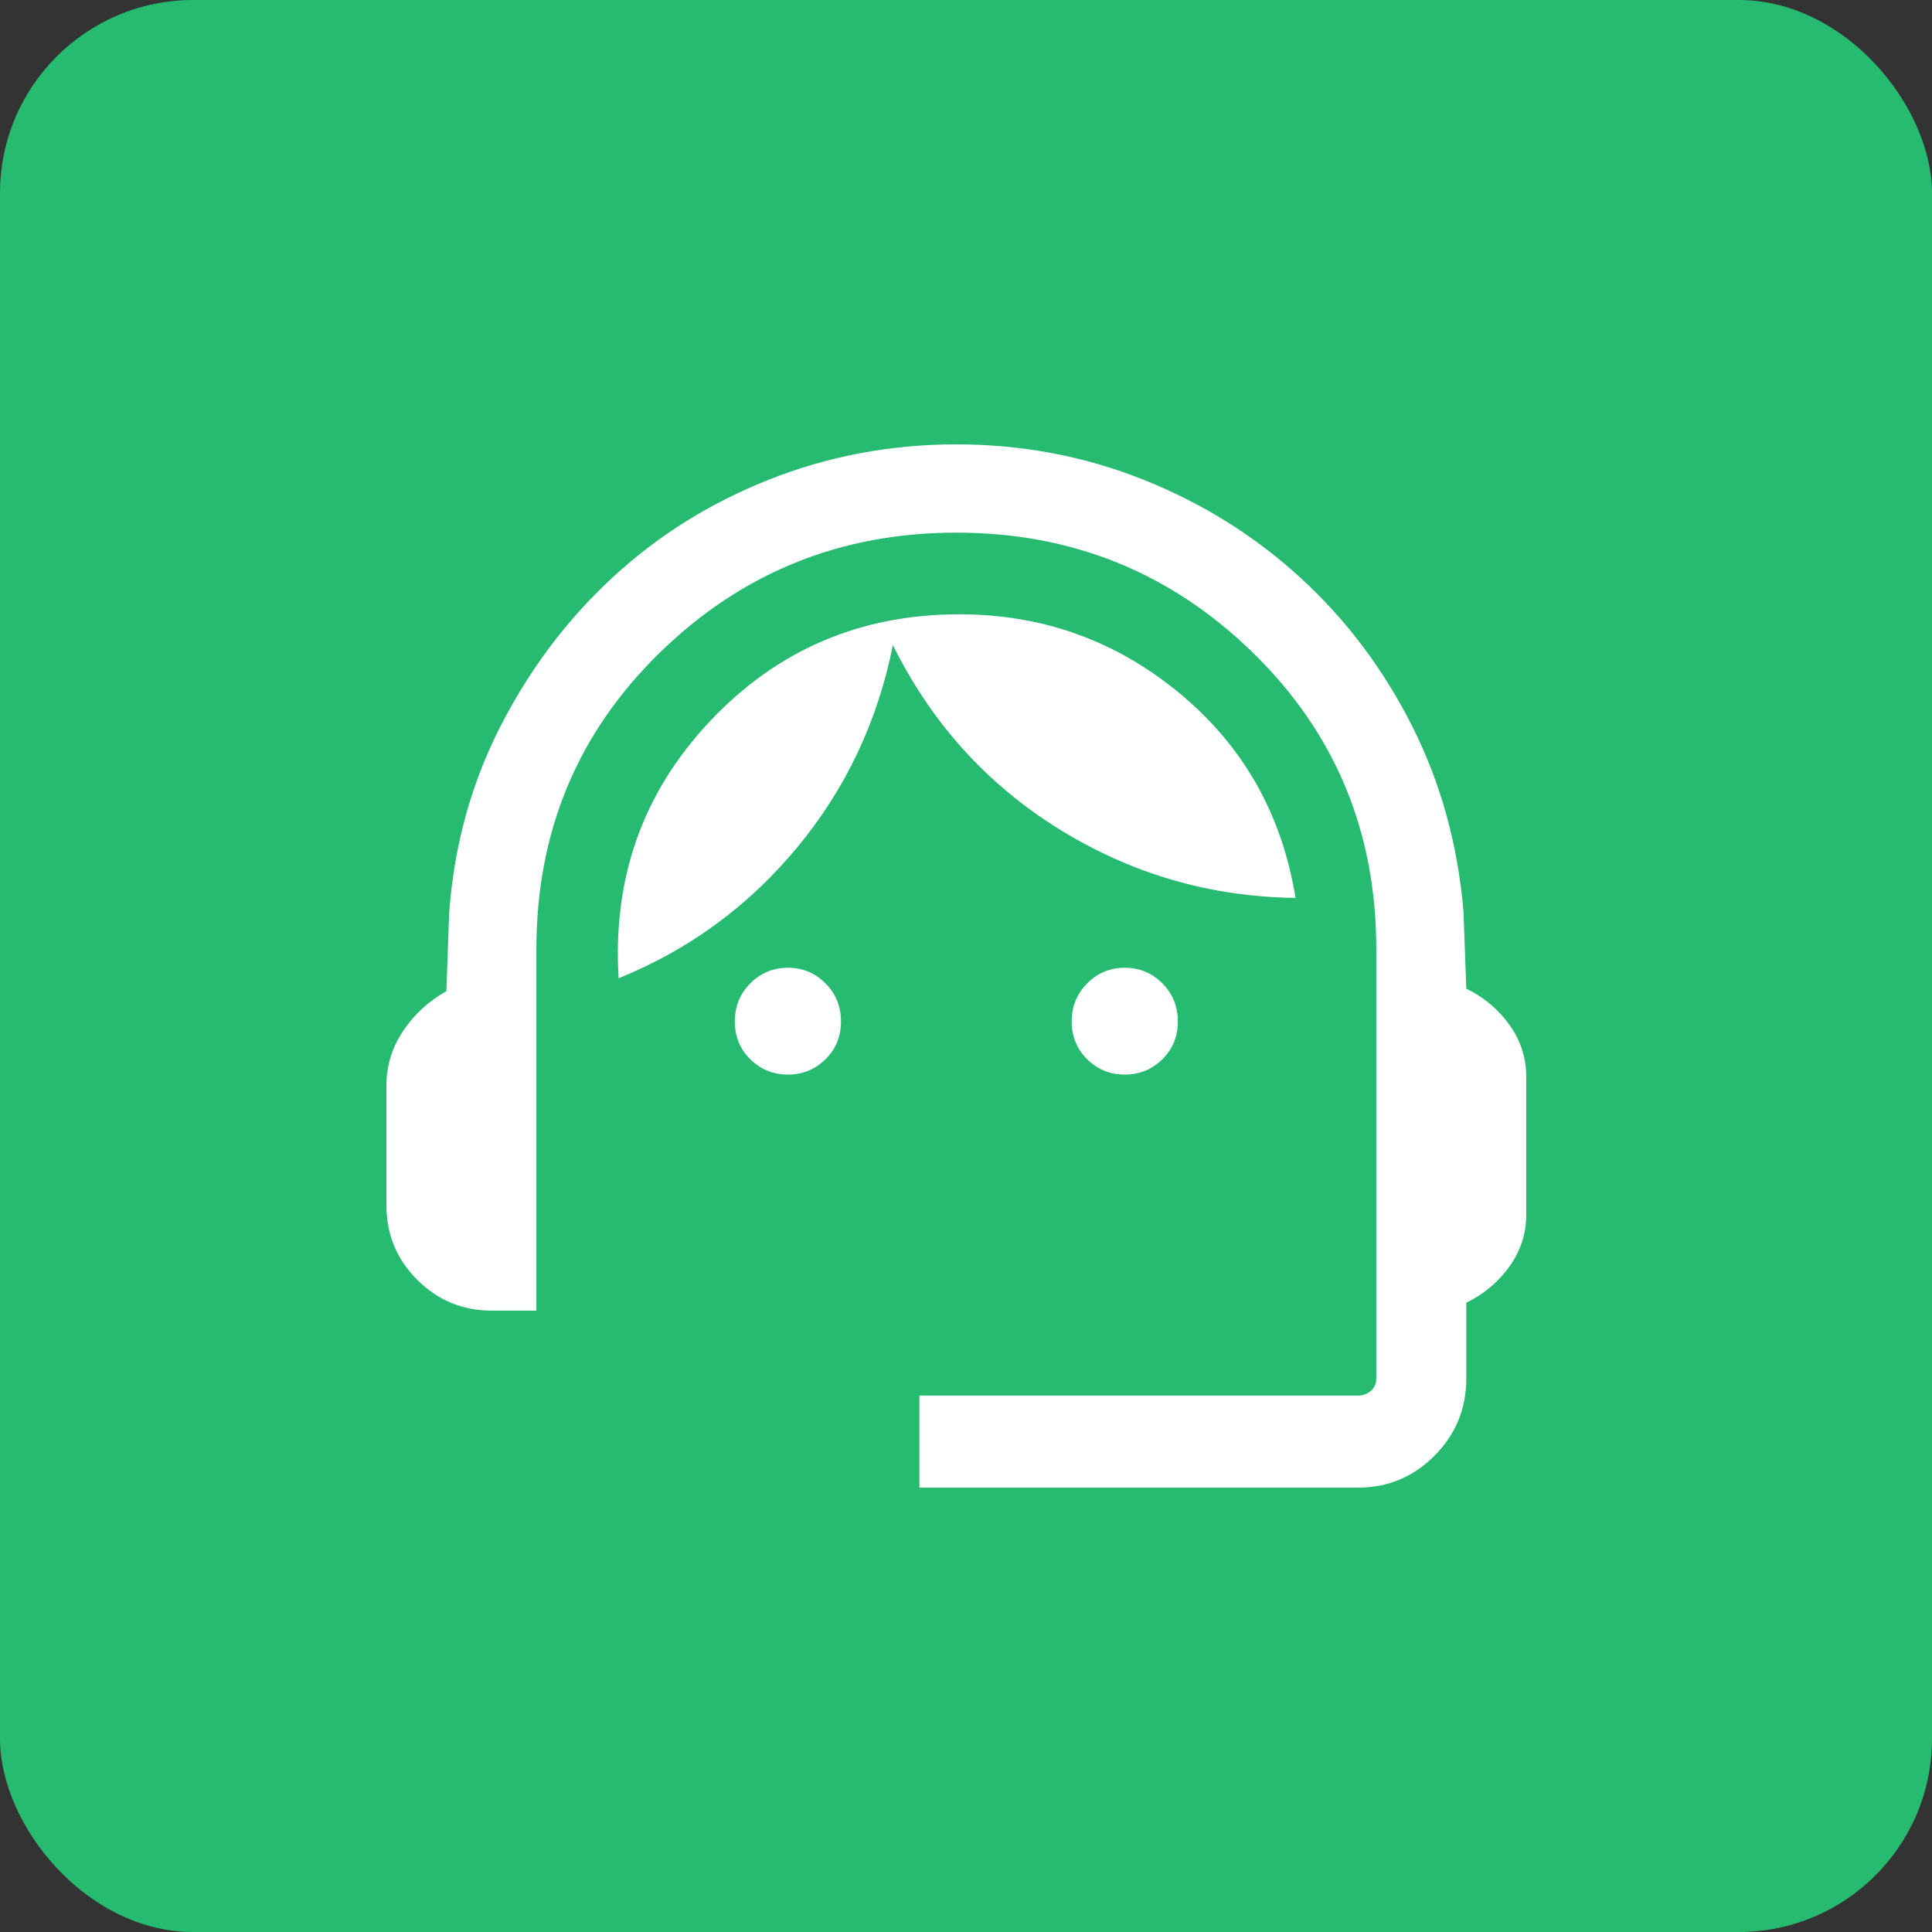
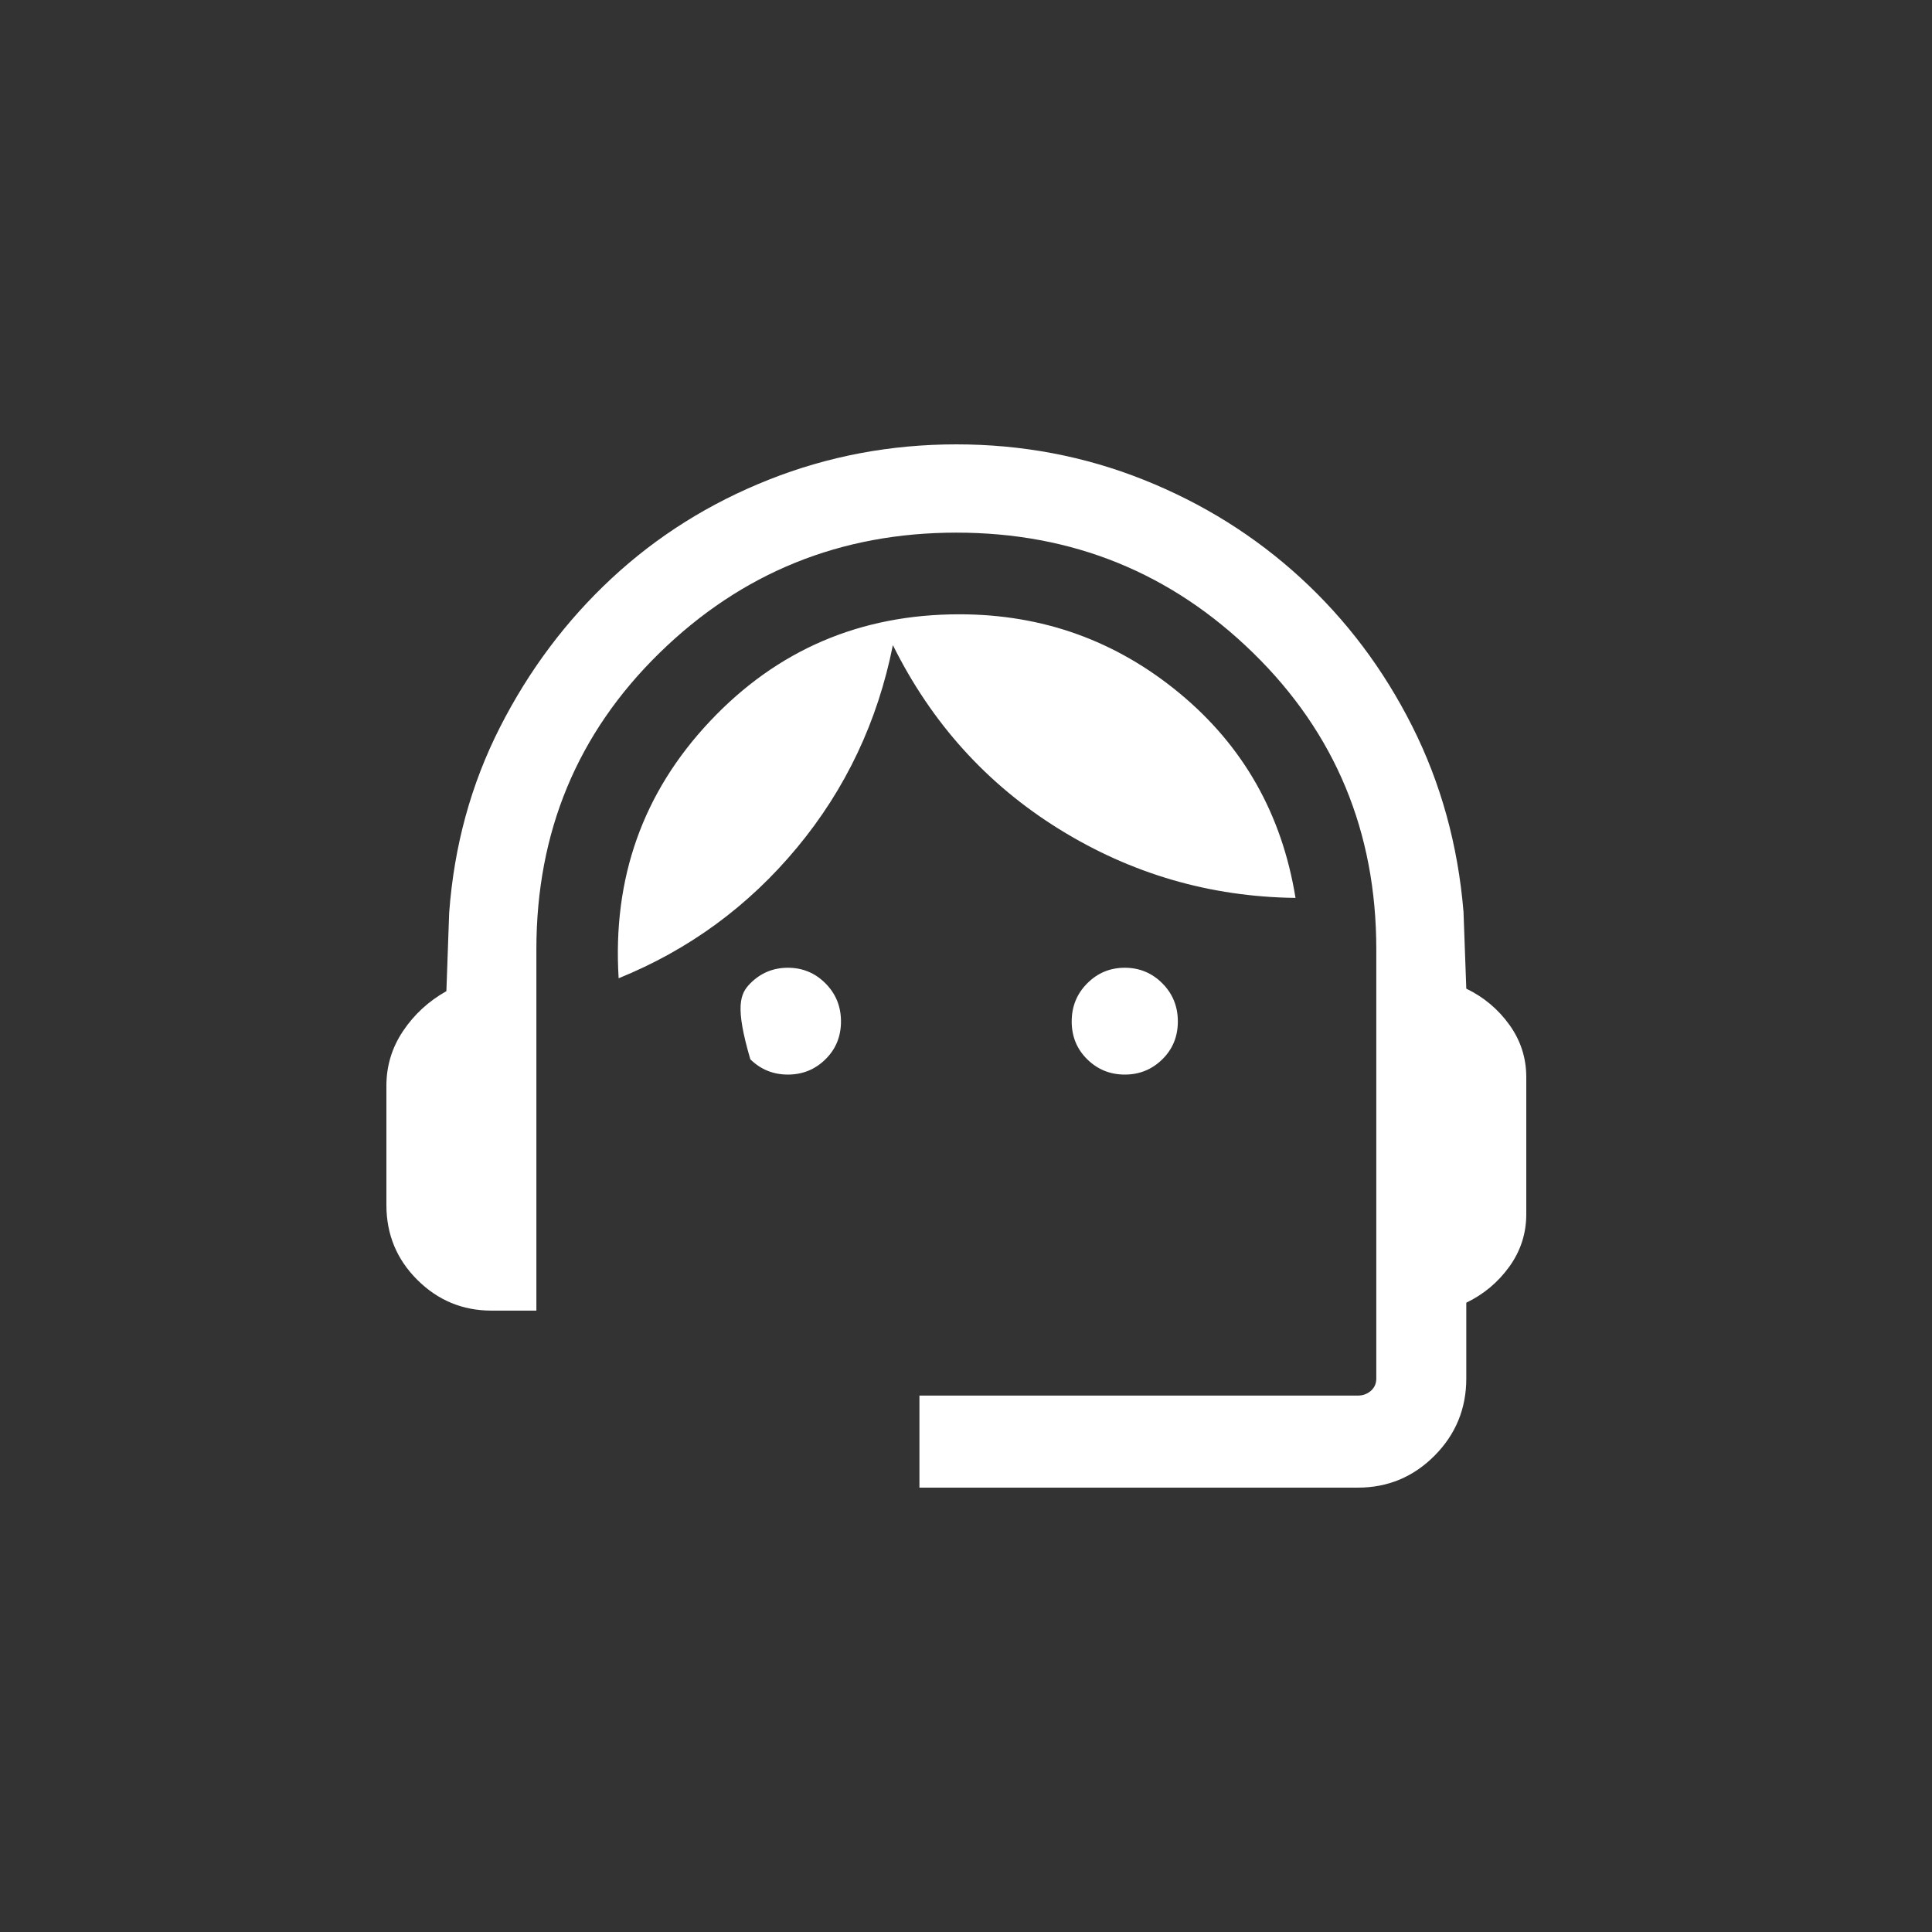
<svg xmlns="http://www.w3.org/2000/svg" width="100" height="100" viewBox="0 0 100 100" fill="none">
  <rect x="0" y="0" width="100" height="100" fill="#333333" stroke="none" />
-   <rect width="100" height="100" rx="10" fill="#27BA71" />
-   <path d="M47.59 77V72.235H70.281C70.54 72.235 70.764 72.154 70.954 71.991C71.142 71.828 71.237 71.615 71.237 71.35V49.133C71.237 43.06 69.113 37.949 64.865 33.797C60.617 29.645 55.496 27.569 49.5 27.569C43.504 27.569 38.383 29.645 34.135 33.797C29.887 37.949 27.763 43.06 27.763 49.133V67.837H25.434C23.945 67.837 22.667 67.306 21.601 66.246C20.534 65.185 20 63.893 20 62.37V56.2C20 55.17 20.287 54.226 20.86 53.369C21.434 52.511 22.182 51.822 23.105 51.302L23.249 47.245C23.503 43.788 24.381 40.585 25.882 37.636C27.383 34.688 29.308 32.121 31.656 29.937C34.005 27.752 36.717 26.049 39.79 24.83C42.864 23.61 46.1 23 49.5 23C52.9 23 56.128 23.61 59.186 24.83C62.244 26.049 64.955 27.744 67.32 29.912C69.684 32.081 71.609 34.639 73.094 37.587C74.579 40.536 75.464 43.739 75.751 47.196L75.895 51.173C76.798 51.609 77.542 52.232 78.125 53.042C78.708 53.853 79 54.757 79 55.754V62.846C79 63.844 78.708 64.748 78.125 65.558C77.542 66.369 76.798 66.992 75.895 67.428V71.35C75.895 72.913 75.346 74.246 74.25 75.347C73.153 76.449 71.83 77 70.281 77H47.59ZM40.781 55.62C40.021 55.62 39.373 55.356 38.837 54.829C38.302 54.302 38.035 53.649 38.035 52.871C38.035 52.093 38.302 51.435 38.837 50.898C39.373 50.36 40.021 50.091 40.781 50.091C41.542 50.091 42.19 50.36 42.725 50.898C43.261 51.435 43.529 52.093 43.529 52.871C43.529 53.649 43.261 54.302 42.725 54.829C42.19 55.356 41.542 55.62 40.781 55.62ZM58.219 55.62C57.458 55.62 56.81 55.356 56.275 54.829C55.739 54.302 55.471 53.649 55.471 52.871C55.471 52.093 55.739 51.435 56.275 50.898C56.81 50.36 57.458 50.091 58.219 50.091C58.979 50.091 59.627 50.36 60.163 50.898C60.698 51.435 60.965 52.093 60.965 52.871C60.965 53.649 60.698 54.302 60.163 54.829C59.627 55.356 58.979 55.62 58.219 55.62ZM32.021 50.635C31.699 45.451 33.275 41.015 36.751 37.328C40.226 33.64 44.527 31.796 49.655 31.796C53.963 31.796 57.764 33.16 61.058 35.886C64.353 38.613 66.352 42.142 67.056 46.475C62.645 46.422 58.57 45.237 54.829 42.92C51.089 40.603 48.218 37.427 46.215 33.391C45.427 37.341 43.775 40.833 41.259 43.867C38.743 46.901 35.664 49.157 32.021 50.635Z" fill="white" />
+   <path d="M47.59 77V72.235H70.281C70.54 72.235 70.764 72.154 70.954 71.991C71.142 71.828 71.237 71.615 71.237 71.35V49.133C71.237 43.06 69.113 37.949 64.865 33.797C60.617 29.645 55.496 27.569 49.5 27.569C43.504 27.569 38.383 29.645 34.135 33.797C29.887 37.949 27.763 43.06 27.763 49.133V67.837H25.434C23.945 67.837 22.667 67.306 21.601 66.246C20.534 65.185 20 63.893 20 62.37V56.2C20 55.17 20.287 54.226 20.86 53.369C21.434 52.511 22.182 51.822 23.105 51.302L23.249 47.245C23.503 43.788 24.381 40.585 25.882 37.636C27.383 34.688 29.308 32.121 31.656 29.937C34.005 27.752 36.717 26.049 39.79 24.83C42.864 23.61 46.1 23 49.5 23C52.9 23 56.128 23.61 59.186 24.83C62.244 26.049 64.955 27.744 67.32 29.912C69.684 32.081 71.609 34.639 73.094 37.587C74.579 40.536 75.464 43.739 75.751 47.196L75.895 51.173C76.798 51.609 77.542 52.232 78.125 53.042C78.708 53.853 79 54.757 79 55.754V62.846C79 63.844 78.708 64.748 78.125 65.558C77.542 66.369 76.798 66.992 75.895 67.428V71.35C75.895 72.913 75.346 74.246 74.25 75.347C73.153 76.449 71.83 77 70.281 77H47.59ZM40.781 55.62C40.021 55.62 39.373 55.356 38.837 54.829C38.035 52.093 38.302 51.435 38.837 50.898C39.373 50.36 40.021 50.091 40.781 50.091C41.542 50.091 42.19 50.36 42.725 50.898C43.261 51.435 43.529 52.093 43.529 52.871C43.529 53.649 43.261 54.302 42.725 54.829C42.19 55.356 41.542 55.62 40.781 55.62ZM58.219 55.62C57.458 55.62 56.81 55.356 56.275 54.829C55.739 54.302 55.471 53.649 55.471 52.871C55.471 52.093 55.739 51.435 56.275 50.898C56.81 50.36 57.458 50.091 58.219 50.091C58.979 50.091 59.627 50.36 60.163 50.898C60.698 51.435 60.965 52.093 60.965 52.871C60.965 53.649 60.698 54.302 60.163 54.829C59.627 55.356 58.979 55.62 58.219 55.62ZM32.021 50.635C31.699 45.451 33.275 41.015 36.751 37.328C40.226 33.64 44.527 31.796 49.655 31.796C53.963 31.796 57.764 33.16 61.058 35.886C64.353 38.613 66.352 42.142 67.056 46.475C62.645 46.422 58.57 45.237 54.829 42.92C51.089 40.603 48.218 37.427 46.215 33.391C45.427 37.341 43.775 40.833 41.259 43.867C38.743 46.901 35.664 49.157 32.021 50.635Z" fill="white" />
</svg>